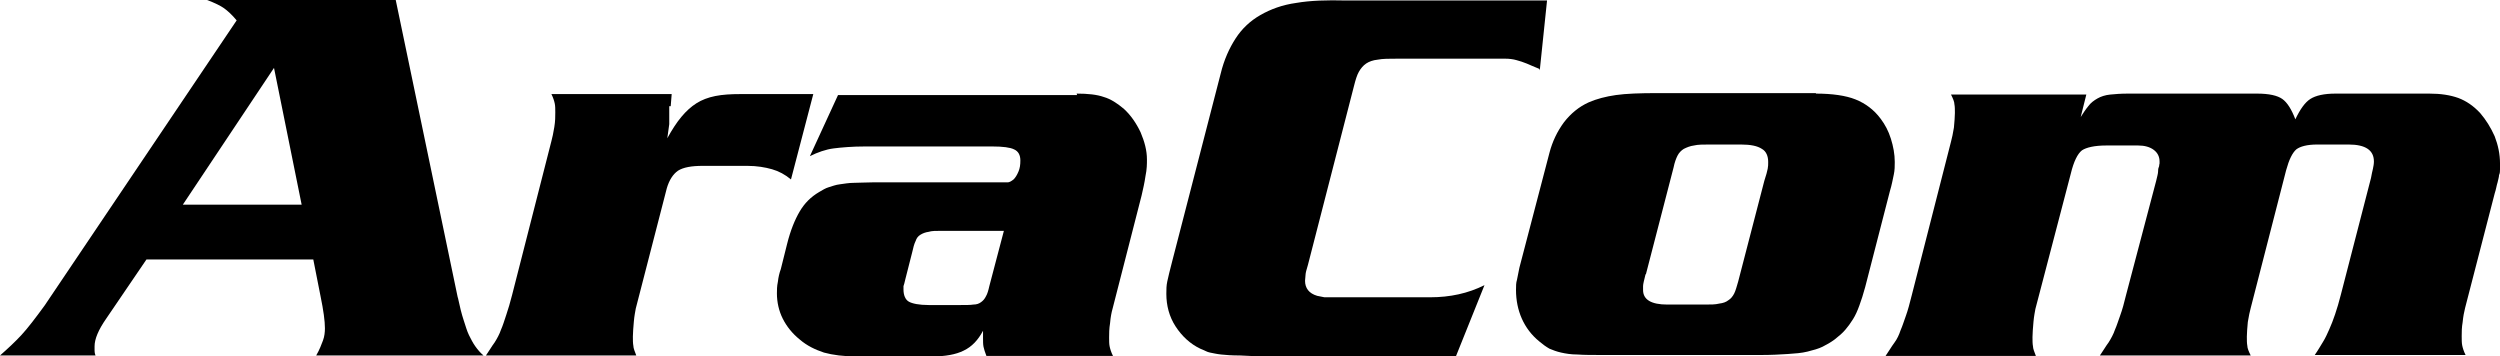
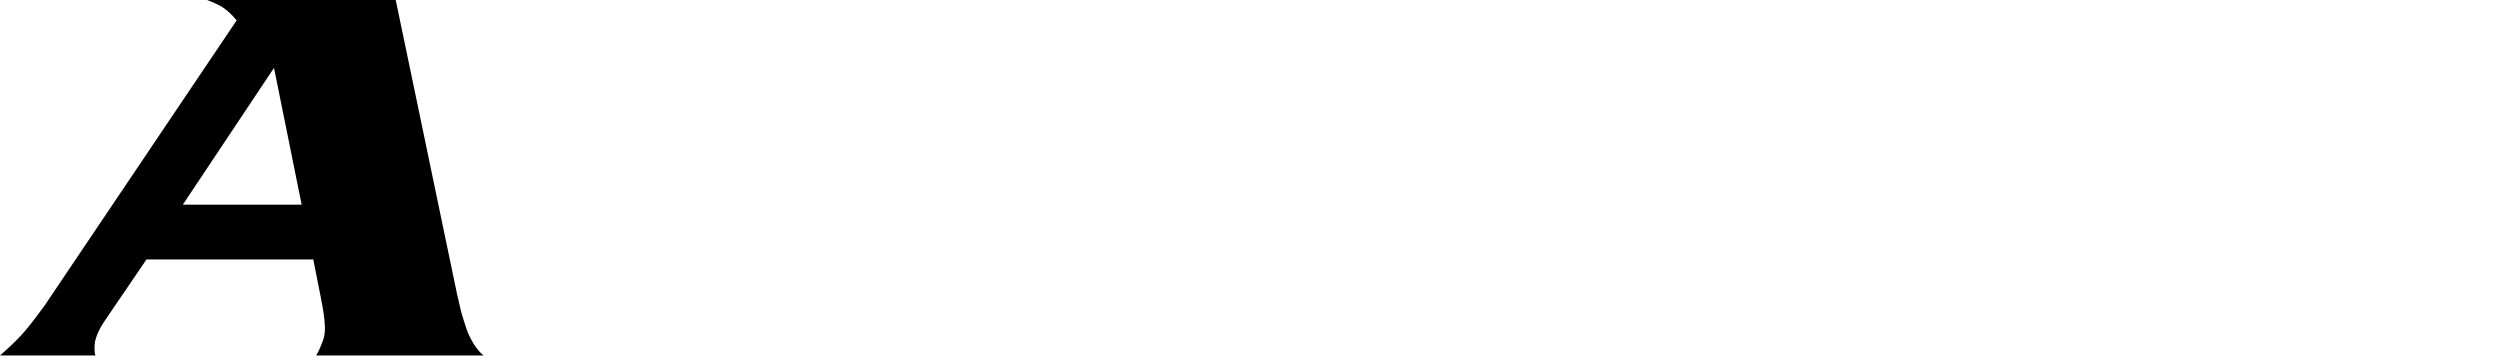
<svg xmlns="http://www.w3.org/2000/svg" id="Ebene_1" viewBox="0 0 51.55 7.35" version="1.1" width="51.55" height="7.35">
  <defs id="defs6" />
  <path d="M 9.44,6.13 C 9.48,6.32 9.52,6.48 9.56,6.6 9.6,6.72 9.63,6.83 9.67,6.91 9.71,6.99 9.75,7.07 9.8,7.14 9.85,7.21 9.9,7.27 9.97,7.33 H 6.52 C 6.59,7.21 6.63,7.1 6.66,7.02 6.69,6.94 6.7,6.85 6.7,6.77 6.7,6.62 6.67,6.4 6.61,6.11 L 6.46,5.35 H 3.02 L 2.19,6.57 C 2.03,6.8 1.95,6.99 1.95,7.14 v 0.09 c 0,0 0,0.06 0.02,0.1 H 0 C 0.16,7.19 0.31,7.05 0.44,6.91 0.57,6.77 0.73,6.56 0.92,6.3 L 4.88,0.42 C 4.78,0.3 4.69,0.22 4.62,0.17 4.55,0.12 4.43,0.06 4.27,0 H 8.16 L 9.44,6.14 Z M 5.65,1.4 3.77,4.22 h 2.45 z" id="path1" />
-   <path d="m 13.8,2.19 v 0.37 c 0,0 -0.04,0.29 -0.04,0.29 0.1,-0.18 0.19,-0.32 0.29,-0.44 0.1,-0.12 0.2,-0.21 0.31,-0.28 0.11,-0.07 0.24,-0.12 0.39,-0.15 0.15,-0.03 0.32,-0.04 0.52,-0.04 h 1.5 L 16.31,3.7 C 16.19,3.6 16.06,3.53 15.92,3.49 15.78,3.45 15.61,3.42 15.41,3.42 h -0.92 c -0.23,0 -0.4,0.03 -0.51,0.1 -0.1,0.07 -0.18,0.19 -0.23,0.36 l -0.64,2.48 c -0.01,0.06 -0.03,0.15 -0.04,0.27 -0.01,0.12 -0.02,0.23 -0.02,0.31 0,0.07 0,0.14 0.01,0.19 0,0.05 0.03,0.12 0.06,0.2 h -3.1 C 10.09,7.23 10.14,7.14 10.2,7.06 10.25,6.98 10.3,6.89 10.33,6.8 10.37,6.71 10.4,6.61 10.44,6.49 10.48,6.37 10.52,6.24 10.56,6.08 l 0.81,-3.17 c 0.02,-0.07 0.04,-0.17 0.06,-0.29 0.02,-0.12 0.02,-0.22 0.02,-0.3 0,-0.07 0,-0.13 -0.01,-0.18 -0.01,-0.05 -0.03,-0.12 -0.07,-0.2 h 2.48 l -0.02,0.25 z" id="path2" />
-   <path d="m 22.2,1.93 c 0.23,0 0.42,0.02 0.56,0.07 0.14,0.04 0.28,0.13 0.42,0.25 0.14,0.13 0.25,0.29 0.34,0.48 0.08,0.19 0.13,0.37 0.13,0.56 0,0.09 0,0.2 -0.03,0.34 -0.02,0.14 -0.05,0.27 -0.08,0.4 l -0.6,2.34 c -0.02,0.07 -0.04,0.17 -0.05,0.29 -0.02,0.12 -0.02,0.22 -0.02,0.3 0,0.07 0,0.13 0.01,0.18 0.01,0.05 0.03,0.12 0.07,0.2 H 20.34 C 20.31,7.26 20.29,7.2 20.28,7.15 20.27,7.1 20.27,7.04 20.27,6.97 V 6.82 c -0.1,0.19 -0.23,0.33 -0.4,0.41 -0.16,0.08 -0.38,0.12 -0.65,0.12 H 17.66 C 17.4,7.35 17.17,7.32 16.99,7.27 16.81,7.21 16.64,7.13 16.49,7 16.34,6.88 16.22,6.73 16.14,6.57 16.06,6.41 16.02,6.23 16.02,6.05 c 0,-0.07 0,-0.15 0.02,-0.24 0.01,-0.09 0.03,-0.18 0.06,-0.26 l 0.13,-0.52 c 0.07,-0.28 0.16,-0.5 0.26,-0.67 0.1,-0.17 0.23,-0.3 0.4,-0.4 0.07,-0.04 0.13,-0.08 0.2,-0.1 0.07,-0.02 0.14,-0.05 0.23,-0.06 0.08,-0.01 0.18,-0.03 0.29,-0.03 0.11,0 0.24,-0.01 0.39,-0.01 h 2.52 c 0.14,0 0.23,0 0.26,0 0.03,0 0.07,-0.02 0.12,-0.06 C 20.94,3.66 20.97,3.61 21,3.54 21.03,3.47 21.04,3.4 21.04,3.31 21.04,3.2 21,3.12 20.91,3.08 20.83,3.04 20.68,3.02 20.46,3.02 h -2.62 c -0.27,0 -0.49,0.02 -0.65,0.04 -0.16,0.02 -0.33,0.08 -0.49,0.16 l 0.58,-1.26 h 4.93 z m -2.79,2.83 c -0.11,0 -0.2,0 -0.26,0.02 -0.07,0.01 -0.12,0.03 -0.17,0.06 -0.05,0.03 -0.08,0.07 -0.1,0.13 -0.03,0.06 -0.05,0.14 -0.07,0.23 l -0.14,0.55 c -0.02,0.08 -0.03,0.13 -0.04,0.15 0,0.02 0,0.04 0,0.07 0,0.12 0.04,0.21 0.11,0.25 0.07,0.04 0.21,0.07 0.41,0.07 h 0.65 c 0.12,0 0.21,0 0.27,-0.01 0.07,0 0.12,-0.02 0.16,-0.05 C 20.27,6.2 20.3,6.17 20.33,6.11 20.36,6.06 20.38,5.99 20.4,5.9 l 0.3,-1.14 h -1.28 z" id="path3" />
-   <path d="M 31.74,1.42 C 31.64,1.38 31.55,1.34 31.48,1.31 31.41,1.28 31.34,1.26 31.27,1.24 31.2,1.22 31.12,1.21 31.04,1.21 c -0.08,0 -0.18,0 -0.29,0 h -1.94 c -0.17,0 -0.3,0 -0.4,0.02 -0.1,0.01 -0.18,0.04 -0.24,0.08 -0.06,0.04 -0.11,0.1 -0.15,0.17 -0.04,0.07 -0.07,0.17 -0.1,0.29 l -0.95,3.69 c -0.03,0.1 -0.05,0.17 -0.05,0.21 0,0.04 -0.01,0.08 -0.01,0.12 0,0.15 0.08,0.26 0.25,0.31 0.06,0.01 0.11,0.02 0.15,0.03 0.04,0 0.15,0 0.31,0 h 1.87 c 0.41,0 0.78,-0.08 1.12,-0.25 L 30.02,7.35 H 26.25 C 25.96,7.35 25.74,7.34 25.57,7.33 25.4,7.33 25.27,7.32 25.18,7.31 25.08,7.3 25.01,7.28 24.95,7.27 24.89,7.26 24.83,7.22 24.75,7.19 24.54,7.09 24.37,6.93 24.24,6.73 24.11,6.53 24.05,6.3 24.05,6.06 c 0,-0.09 0,-0.17 0.02,-0.26 0.02,-0.09 0.05,-0.22 0.1,-0.41 l 1,-3.87 C 25.24,1.23 25.35,0.99 25.48,0.79 25.61,0.59 25.78,0.43 25.99,0.31 26.2,0.19 26.44,0.1 26.73,0.06 27.02,0.01 27.36,0 27.75,0.01 h 4.15 l -0.15,1.44 z" id="path4" />
-   <path d="m 37.44,1.93 c 0.34,0 0.62,0.04 0.82,0.12 0.2,0.08 0.38,0.21 0.52,0.4 0.09,0.12 0.16,0.25 0.21,0.41 0.05,0.16 0.08,0.32 0.08,0.48 0,0.08 0,0.17 -0.02,0.26 -0.02,0.09 -0.04,0.21 -0.08,0.34 L 38.46,5.92 C 38.42,6.07 38.38,6.19 38.34,6.3 38.3,6.41 38.26,6.5 38.21,6.58 38.16,6.66 38.11,6.73 38.05,6.8 37.99,6.87 37.92,6.93 37.83,7 37.75,7.06 37.66,7.11 37.58,7.15 37.5,7.19 37.39,7.22 37.27,7.25 37.15,7.28 37.01,7.29 36.86,7.3 36.71,7.31 36.52,7.32 36.31,7.32 h -3.26 c -0.21,0 -0.39,0 -0.52,-0.01 -0.14,0 -0.25,-0.02 -0.34,-0.04 C 32.1,7.25 32.02,7.22 31.95,7.19 31.88,7.15 31.81,7.1 31.74,7.04 31.58,6.91 31.46,6.75 31.38,6.57 31.3,6.39 31.26,6.19 31.26,5.98 c 0,-0.08 0,-0.15 0.02,-0.21 0.01,-0.06 0.03,-0.15 0.05,-0.25 l 0.62,-2.37 c 0.06,-0.23 0.16,-0.44 0.3,-0.63 0.14,-0.18 0.31,-0.32 0.51,-0.41 0.16,-0.07 0.35,-0.12 0.56,-0.15 0.21,-0.03 0.5,-0.04 0.86,-0.04 h 3.27 z m -3.51,3.73 c -0.03,0.12 -0.05,0.2 -0.05,0.24 0,0.03 0,0.06 0,0.08 0,0.2 0.17,0.3 0.5,0.3 h 0.78 c 0.12,0 0.21,0 0.29,-0.02 0.08,-0.01 0.14,-0.03 0.19,-0.07 0.05,-0.03 0.09,-0.08 0.12,-0.14 0.03,-0.06 0.05,-0.14 0.08,-0.24 L 36.38,3.73 C 36.42,3.61 36.44,3.53 36.45,3.48 36.46,3.43 36.46,3.39 36.46,3.34 36.46,3.22 36.42,3.12 36.33,3.07 36.24,3.01 36.1,2.98 35.9,2.98 h -0.66 c -0.12,0 -0.23,0 -0.31,0.02 -0.08,0.01 -0.15,0.04 -0.21,0.07 -0.05,0.03 -0.1,0.08 -0.13,0.14 -0.03,0.06 -0.06,0.14 -0.08,0.24 l -0.57,2.2 z" id="path5" />
-   <path d="m 42.88,2.45 c 0.07,-0.11 0.13,-0.2 0.18,-0.26 0.05,-0.07 0.12,-0.12 0.19,-0.16 0.07,-0.04 0.16,-0.07 0.26,-0.08 0.1,-0.01 0.22,-0.02 0.37,-0.02 h 2.66 c 0.25,0 0.42,0.04 0.52,0.11 0.1,0.07 0.19,0.21 0.27,0.42 0.1,-0.21 0.2,-0.35 0.31,-0.42 0.11,-0.07 0.28,-0.11 0.52,-0.11 h 1.93 c 0.24,0 0.43,0.03 0.6,0.09 0.16,0.06 0.31,0.16 0.45,0.31 0.12,0.14 0.22,0.3 0.3,0.48 0.07,0.18 0.11,0.37 0.11,0.56 0,0.04 0,0.08 0,0.12 0,0.04 0,0.08 -0.02,0.12 0,0.04 -0.02,0.1 -0.03,0.15 -0.02,0.06 -0.03,0.14 -0.06,0.23 l -0.61,2.36 c -0.02,0.08 -0.04,0.18 -0.05,0.29 -0.02,0.11 -0.02,0.21 -0.02,0.29 0,0.07 0,0.14 0.01,0.19 0.01,0.05 0.03,0.12 0.07,0.2 H 47.73 C 47.8,7.22 47.85,7.13 47.9,7.05 47.95,6.97 47.99,6.88 48.03,6.79 48.07,6.7 48.11,6.6 48.15,6.48 48.19,6.36 48.23,6.23 48.27,6.07 l 0.62,-2.4 C 48.9,3.6 48.92,3.53 48.93,3.48 48.94,3.43 48.95,3.38 48.95,3.33 48.95,3.1 48.78,2.98 48.43,2.98 h -0.65 c -0.21,0 -0.35,0.04 -0.43,0.1 -0.08,0.07 -0.15,0.21 -0.21,0.43 l -0.73,2.84 c -0.02,0.07 -0.04,0.17 -0.06,0.29 -0.01,0.12 -0.02,0.22 -0.02,0.3 0,0.07 0,0.14 0.01,0.19 0,0.05 0.03,0.12 0.07,0.2 H 43.3 c 0.07,-0.1 0.12,-0.19 0.18,-0.27 0.05,-0.08 0.1,-0.17 0.13,-0.26 0.04,-0.09 0.07,-0.19 0.11,-0.3 0.04,-0.11 0.08,-0.25 0.12,-0.42 l 0.62,-2.35 c 0.02,-0.09 0.04,-0.15 0.04,-0.2 0,-0.05 0.01,-0.08 0.02,-0.1 0,-0.03 0.01,-0.05 0.01,-0.06 V 3.33 C 44.53,3.23 44.49,3.15 44.41,3.09 44.33,3.03 44.22,3 44.09,3 h -0.66 c -0.24,0 -0.41,0.04 -0.5,0.1 -0.09,0.07 -0.17,0.23 -0.23,0.48 l -0.73,2.79 c -0.01,0.06 -0.03,0.15 -0.04,0.27 -0.01,0.12 -0.02,0.23 -0.02,0.31 0,0.07 0,0.14 0.01,0.19 0,0.05 0.03,0.12 0.06,0.2 h -3.1 C 38.95,7.24 39,7.15 39.06,7.07 39.12,6.99 39.16,6.9 39.19,6.81 39.23,6.72 39.26,6.62 39.3,6.51 39.34,6.4 39.38,6.25 39.42,6.09 l 0.81,-3.17 c 0.02,-0.07 0.04,-0.17 0.06,-0.29 0.01,-0.12 0.02,-0.22 0.02,-0.3 0,-0.07 0,-0.13 -0.01,-0.18 0,-0.05 -0.03,-0.12 -0.07,-0.2 h 2.79 l -0.13,0.52 z" id="path6" />
</svg>